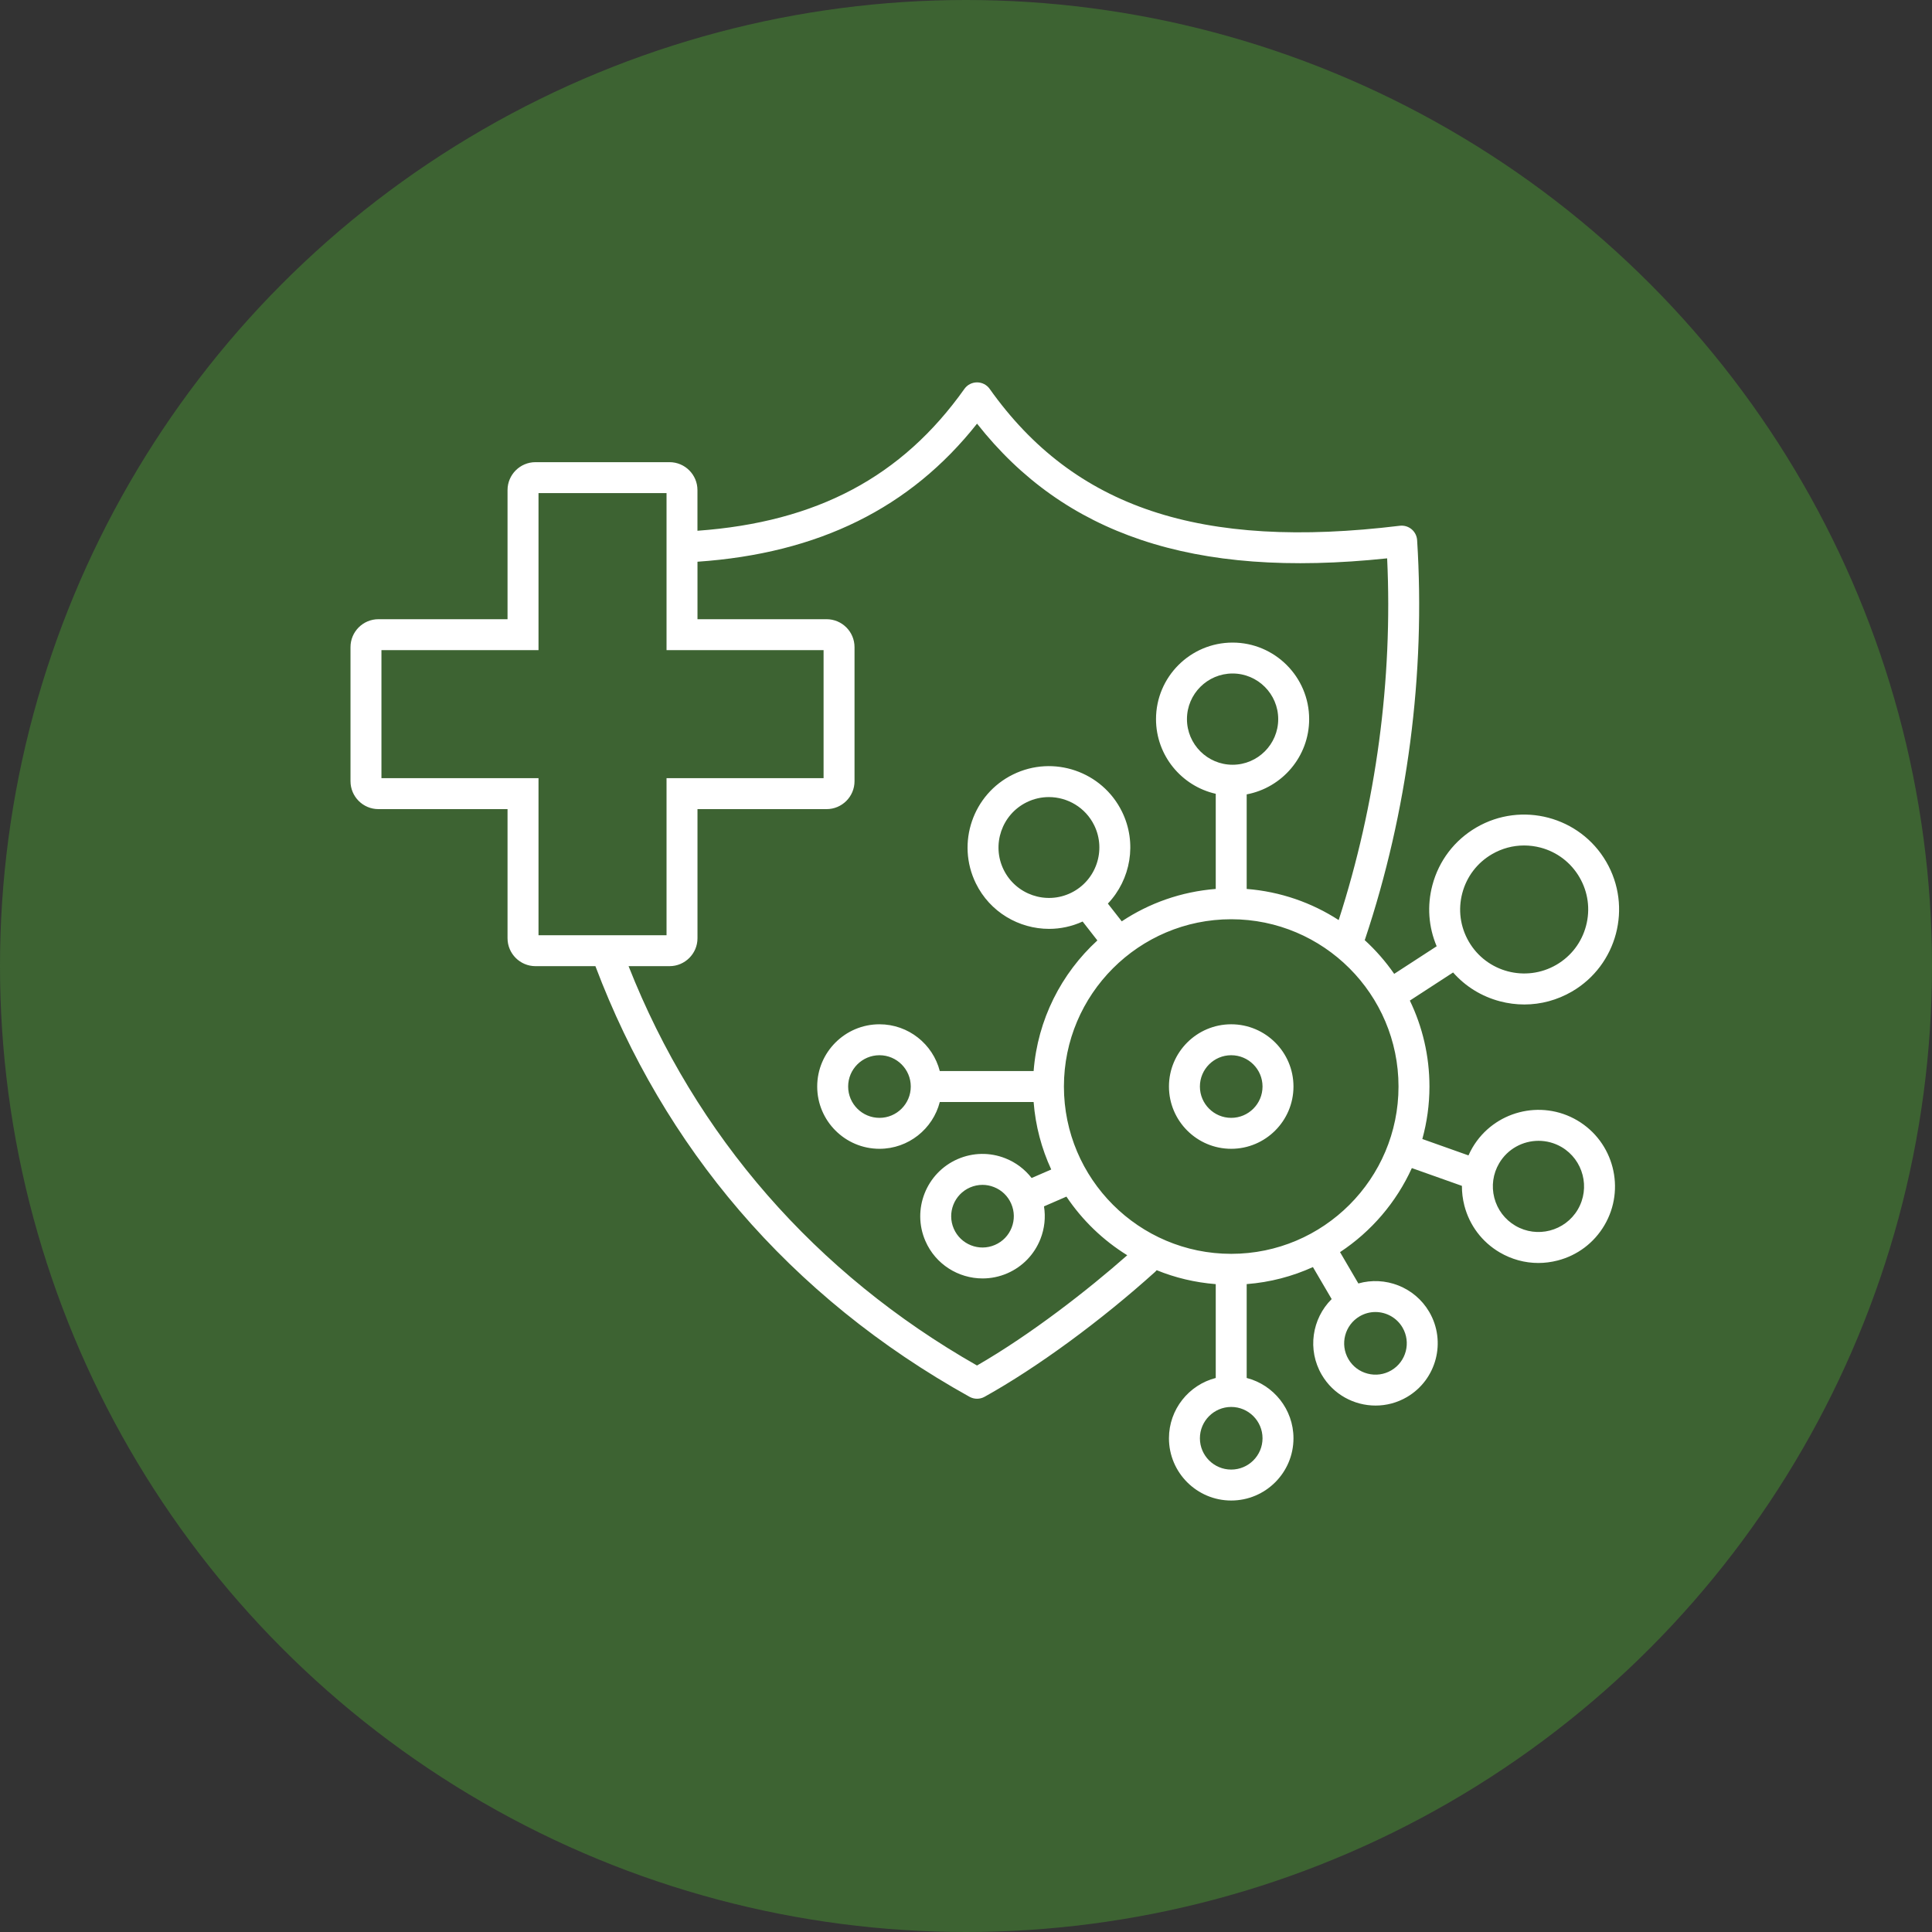
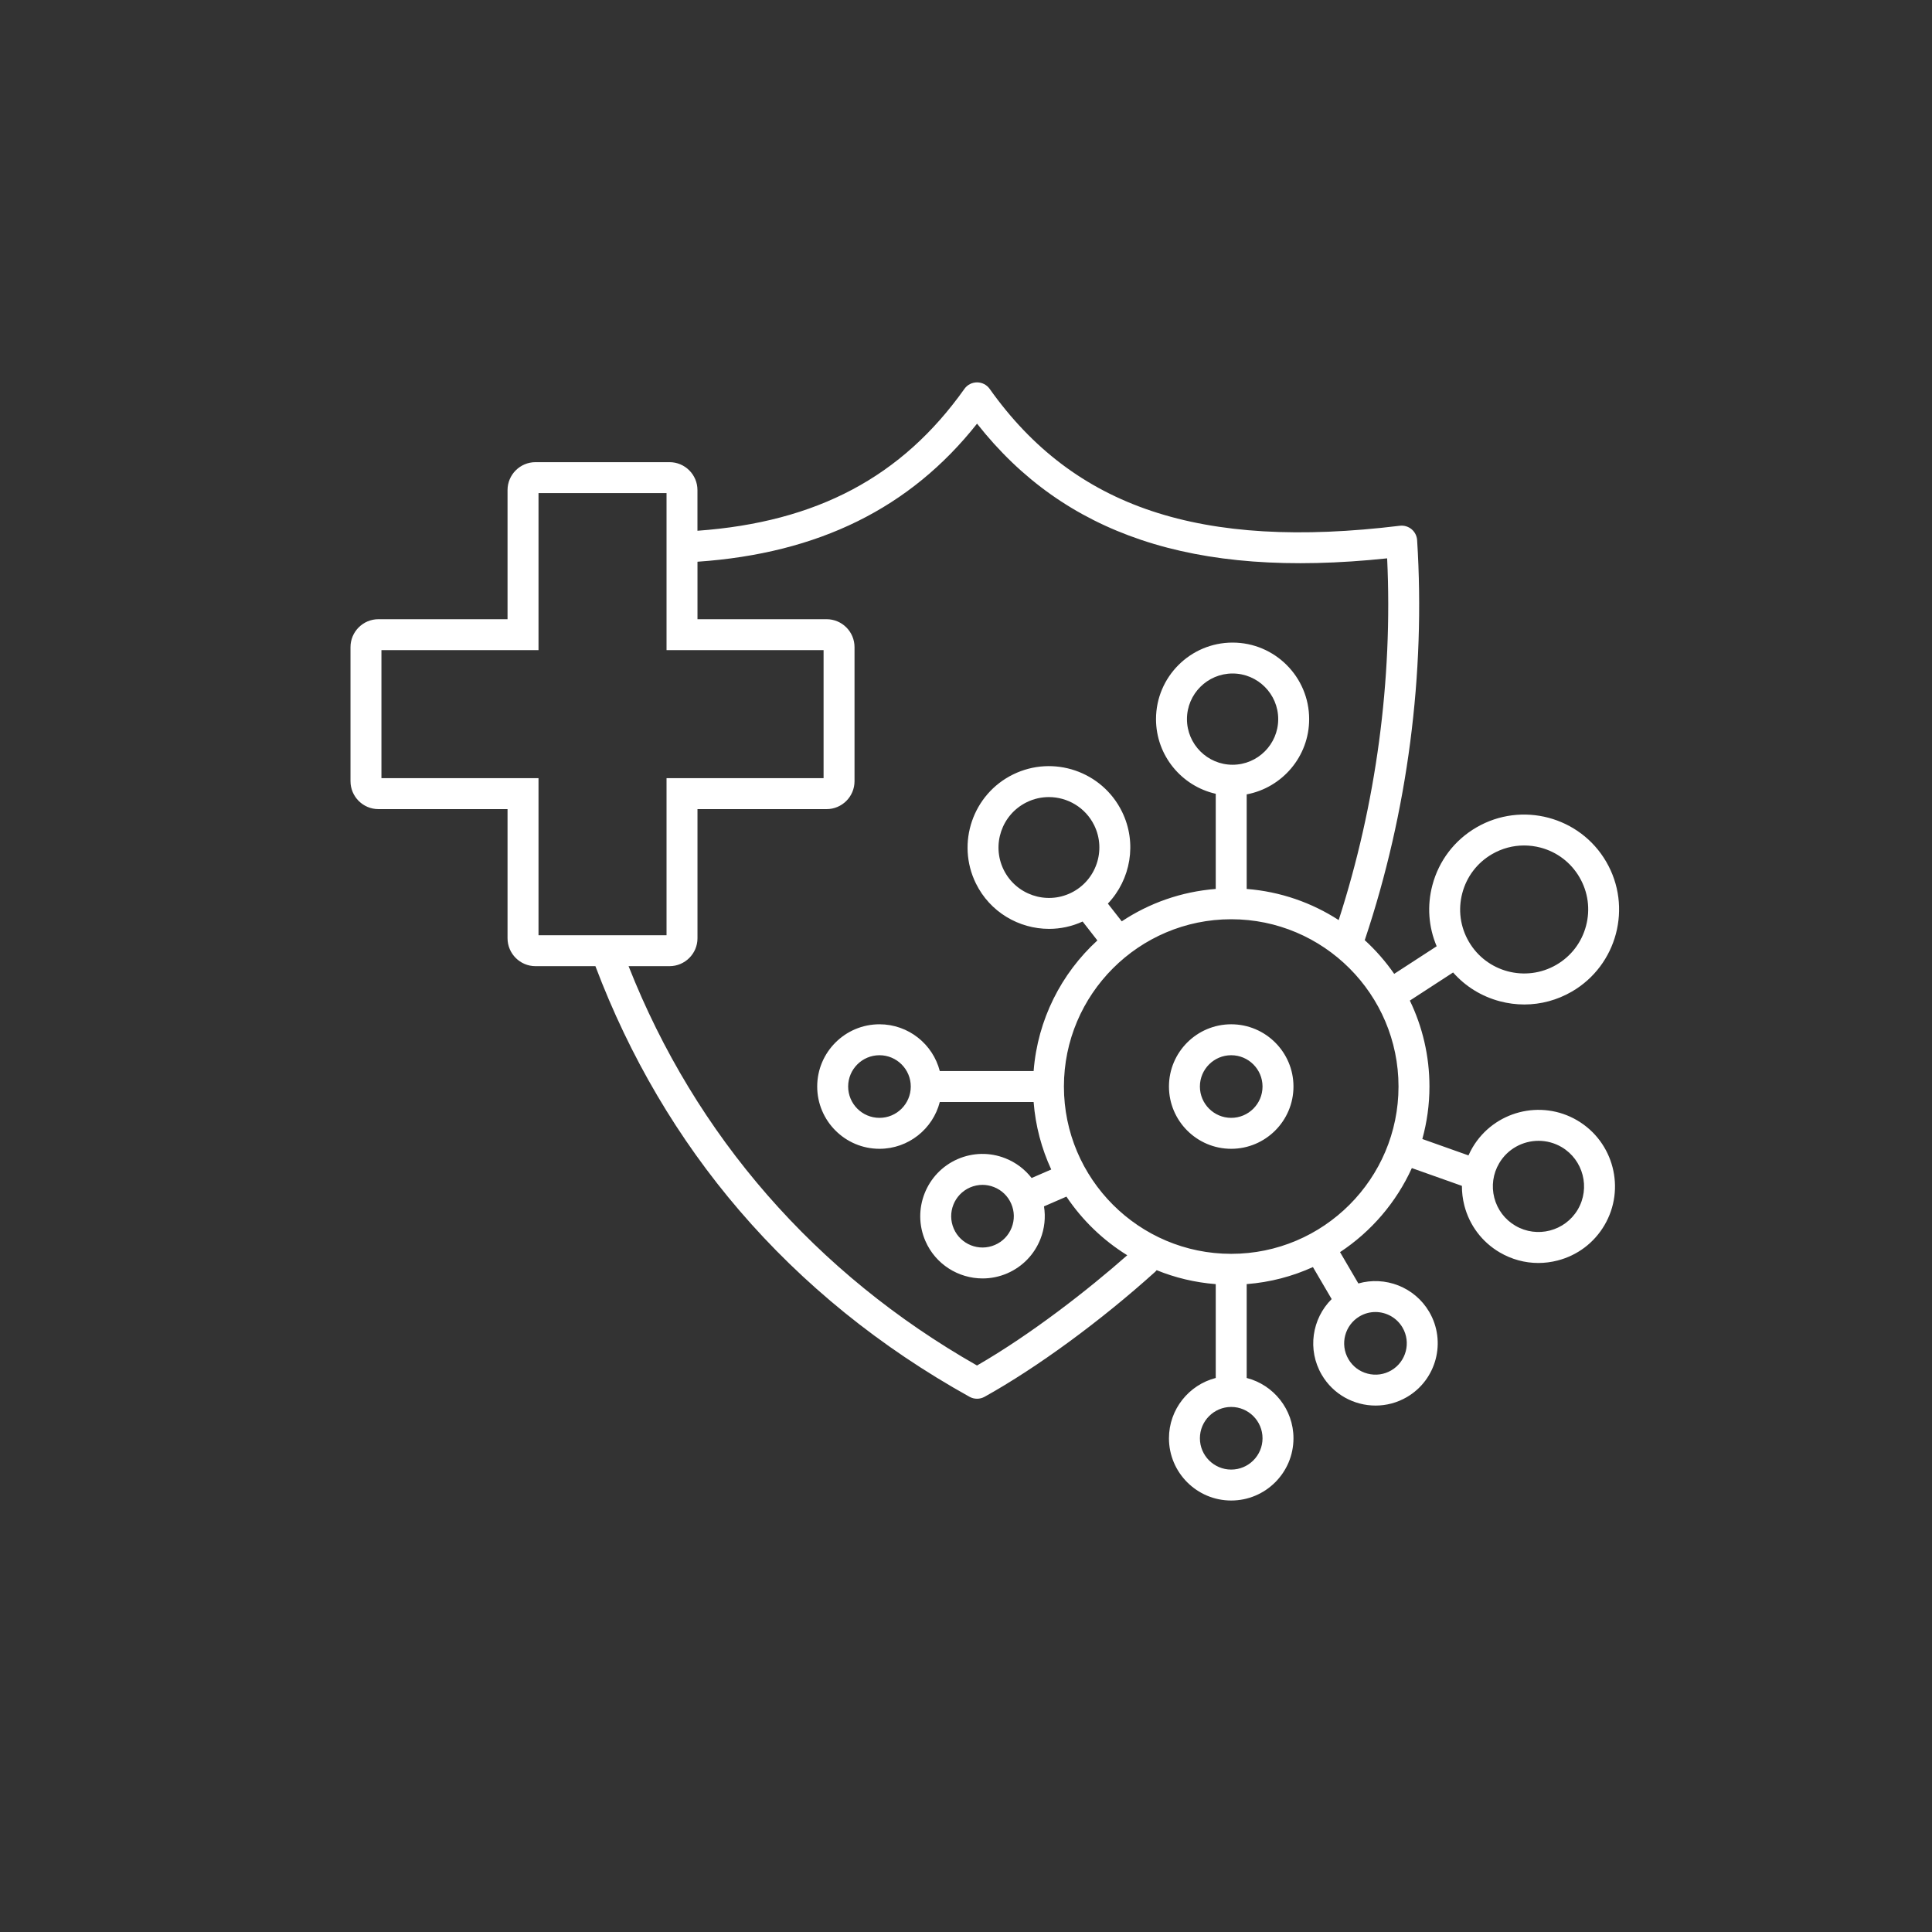
<svg xmlns="http://www.w3.org/2000/svg" fill="none" viewBox="0 0 60 60" height="60" width="60">
  <rect x="0" y="0" width="60" height="60" fill="#333333" stroke="none" />
-   <circle fill="#3D6332" r="30" cy="30" cx="30" />
  <path fill="white" d="M38.236 31.81C37.17 31.81 36.303 32.677 36.303 33.743C36.303 34.809 37.17 35.677 38.236 35.677C39.302 35.677 40.17 34.809 40.17 33.743C40.17 32.677 39.303 31.81 38.236 31.81ZM38.236 34.716C37.7 34.716 37.264 34.28 37.264 33.743C37.264 33.207 37.7 32.771 38.236 32.771C38.773 32.771 39.209 33.207 39.209 33.743C39.209 34.28 38.773 34.716 38.236 34.716ZM48.985 34.796C47.856 34.131 46.396 34.508 45.73 35.638C45.684 35.717 45.642 35.799 45.605 35.882L44.172 35.373C44.315 34.853 44.393 34.307 44.393 33.743C44.393 32.788 44.174 31.882 43.784 31.074L45.127 30.201C45.509 30.634 46.01 30.945 46.581 31.096C46.832 31.162 47.086 31.195 47.34 31.195C47.853 31.195 48.361 31.059 48.817 30.794C50.222 29.977 50.701 28.168 49.883 26.763C49.066 25.357 47.258 24.879 45.852 25.696C45.171 26.092 44.685 26.73 44.484 27.491C44.315 28.129 44.364 28.789 44.617 29.387L43.298 30.244C43.032 29.861 42.725 29.509 42.381 29.195C42.385 29.187 42.389 29.18 42.392 29.172C43.715 25.213 44.274 20.927 44.01 16.774C44.001 16.642 43.939 16.52 43.837 16.435C43.735 16.351 43.604 16.312 43.472 16.328C37.285 17.081 33.356 15.77 30.735 12.077C30.645 11.95 30.499 11.875 30.343 11.875C30.187 11.875 30.041 11.95 29.951 12.077C28.012 14.809 25.371 16.215 21.66 16.483V15.22C21.66 14.742 21.271 14.353 20.793 14.353H16.63C16.152 14.353 15.762 14.742 15.762 15.22V19.23H11.753C11.274 19.23 10.885 19.619 10.885 20.098V24.26C10.885 24.739 11.274 25.128 11.753 25.128H15.762V29.138C15.762 29.616 16.152 30.005 16.63 30.005H18.491C19.554 32.819 21.056 35.37 22.96 37.59C24.932 39.89 27.337 41.838 30.11 43.379C30.182 43.419 30.263 43.439 30.343 43.439C30.424 43.439 30.504 43.419 30.576 43.379C32.204 42.474 34.186 41.022 35.88 39.493C35.895 39.479 35.908 39.463 35.922 39.447C36.495 39.681 37.112 39.829 37.756 39.88V42.794C36.922 43.008 36.303 43.767 36.303 44.667C36.303 45.733 37.17 46.6 38.236 46.6C39.303 46.6 40.17 45.733 40.17 44.667C40.17 43.767 39.551 43.008 38.717 42.794V39.879C39.445 39.823 40.138 39.639 40.774 39.35L41.356 40.344C40.744 40.951 40.593 41.918 41.048 42.695C41.407 43.309 42.055 43.651 42.72 43.651C43.051 43.651 43.387 43.566 43.693 43.387C44.613 42.849 44.924 41.662 44.386 40.742C43.931 39.965 43.014 39.623 42.185 39.859L41.616 38.886C42.585 38.247 43.362 37.342 43.846 36.276L45.401 36.828C45.4 37.032 45.425 37.237 45.477 37.44C45.636 38.054 46.025 38.571 46.572 38.893C46.943 39.111 47.356 39.223 47.775 39.223C47.974 39.223 48.175 39.197 48.374 39.146C48.989 38.987 49.505 38.598 49.827 38.051C50.492 36.922 50.115 35.462 48.985 34.796V34.796ZM45.413 27.737C45.549 27.224 45.876 26.794 46.335 26.527C46.643 26.348 46.985 26.257 47.331 26.257C47.502 26.257 47.674 26.279 47.843 26.323C48.356 26.459 48.786 26.787 49.053 27.246C49.32 27.705 49.392 28.24 49.256 28.753C49.12 29.267 48.793 29.696 48.334 29.963C47.386 30.514 46.167 30.192 45.616 29.244C45.349 28.785 45.277 28.25 45.413 27.737L45.413 27.737ZM43.556 41.227C43.827 41.69 43.671 42.287 43.208 42.558C42.984 42.689 42.722 42.725 42.471 42.659C42.219 42.594 42.008 42.434 41.877 42.21C41.606 41.747 41.763 41.15 42.226 40.879C42.38 40.789 42.548 40.746 42.715 40.746C43.049 40.746 43.375 40.919 43.556 41.227V41.227ZM11.846 24.167V20.191H16.724V15.313H20.7V20.191H25.577V24.167H20.7V29.044H16.724V24.167H11.846ZM30.342 42.407C25.33 39.554 21.6 35.277 19.521 30.005H20.793C21.271 30.005 21.661 29.616 21.661 29.138V25.128H25.67C26.149 25.128 26.538 24.739 26.538 24.26V20.098C26.538 19.619 26.149 19.23 25.67 19.23H21.661V17.445C25.42 17.186 28.269 15.78 30.343 13.157C31.71 14.892 33.384 16.076 35.44 16.767C37.539 17.472 40.042 17.66 43.079 17.34C43.256 21.109 42.737 24.975 41.574 28.574C40.739 28.033 39.764 27.689 38.717 27.607V24.67C39.819 24.463 40.657 23.494 40.657 22.333C40.657 21.022 39.59 19.956 38.279 19.956C36.968 19.956 35.901 21.022 35.901 22.333C35.901 23.464 36.696 24.413 37.756 24.652V27.607C36.683 27.691 35.686 28.049 34.837 28.613L34.406 28.062C35.113 27.318 35.323 26.182 34.845 25.208C34.231 23.956 32.715 23.437 31.463 24.051C30.212 24.664 29.693 26.181 30.306 27.433C30.744 28.327 31.645 28.847 32.58 28.847C32.93 28.847 33.285 28.773 33.622 28.619L34.08 29.206C32.962 30.23 32.224 31.662 32.1 33.263H29.186C28.972 32.428 28.213 31.81 27.313 31.81C26.247 31.81 25.379 32.677 25.379 33.743C25.379 34.81 26.247 35.677 27.313 35.677C28.213 35.677 28.972 35.058 29.186 34.224H32.1C32.158 34.967 32.348 35.673 32.647 36.32L32.038 36.584C31.827 36.313 31.549 36.101 31.222 35.972C30.742 35.782 30.216 35.791 29.743 35.996C28.765 36.421 28.314 37.562 28.739 38.54C29.055 39.268 29.768 39.703 30.515 39.703C30.771 39.703 31.032 39.652 31.282 39.544C31.756 39.338 32.121 38.96 32.311 38.48C32.44 38.152 32.477 37.804 32.422 37.465L33.119 37.162C33.611 37.896 34.256 38.518 35.008 38.983C33.792 40.056 32.015 41.443 30.342 42.407ZM38.279 23.75C37.498 23.75 36.862 23.114 36.862 22.333C36.862 21.552 37.498 20.916 38.279 20.916C39.06 20.916 39.696 21.552 39.696 22.333C39.696 23.114 39.06 23.75 38.279 23.75ZM33.265 27.727C32.489 28.107 31.549 27.785 31.169 27.01C30.789 26.234 31.11 25.294 31.886 24.914C32.107 24.805 32.342 24.754 32.573 24.754C33.152 24.754 33.71 25.076 33.982 25.631C34.362 26.406 34.041 27.347 33.265 27.727ZM28.285 33.743C28.285 34.28 27.849 34.716 27.313 34.716C26.776 34.716 26.34 34.28 26.34 33.743C26.34 33.207 26.776 32.771 27.313 32.771C27.849 32.771 28.285 33.207 28.285 33.743ZM31.417 38.127C31.321 38.369 31.138 38.559 30.899 38.662C30.407 38.876 29.833 38.649 29.62 38.157C29.407 37.665 29.633 37.092 30.125 36.878C30.249 36.824 30.381 36.797 30.512 36.797C30.633 36.797 30.754 36.82 30.869 36.866C31.111 36.961 31.301 37.145 31.404 37.383C31.508 37.621 31.512 37.886 31.417 38.127ZM39.209 44.667C39.209 45.203 38.773 45.639 38.236 45.639C37.7 45.639 37.264 45.203 37.264 44.667C37.264 44.131 37.7 43.694 38.236 43.694C38.773 43.694 39.209 44.131 39.209 44.667ZM38.237 38.939C38.237 38.939 38.236 38.939 38.236 38.939C38.236 38.939 38.236 38.939 38.236 38.939C35.371 38.939 33.041 36.608 33.041 33.743C33.041 30.879 35.371 28.548 38.236 28.548H38.236H38.237C41.102 28.548 43.432 30.879 43.432 33.743C43.432 36.608 41.102 38.939 38.237 38.939ZM48.999 37.564C48.603 38.236 47.733 38.462 47.06 38.065C46.734 37.873 46.502 37.566 46.407 37.199C46.313 36.833 46.366 36.452 46.558 36.126C46.822 35.678 47.295 35.429 47.781 35.429C48.025 35.429 48.273 35.492 48.498 35.624C49.17 36.021 49.395 36.891 48.999 37.564H48.999Z" />
</svg>